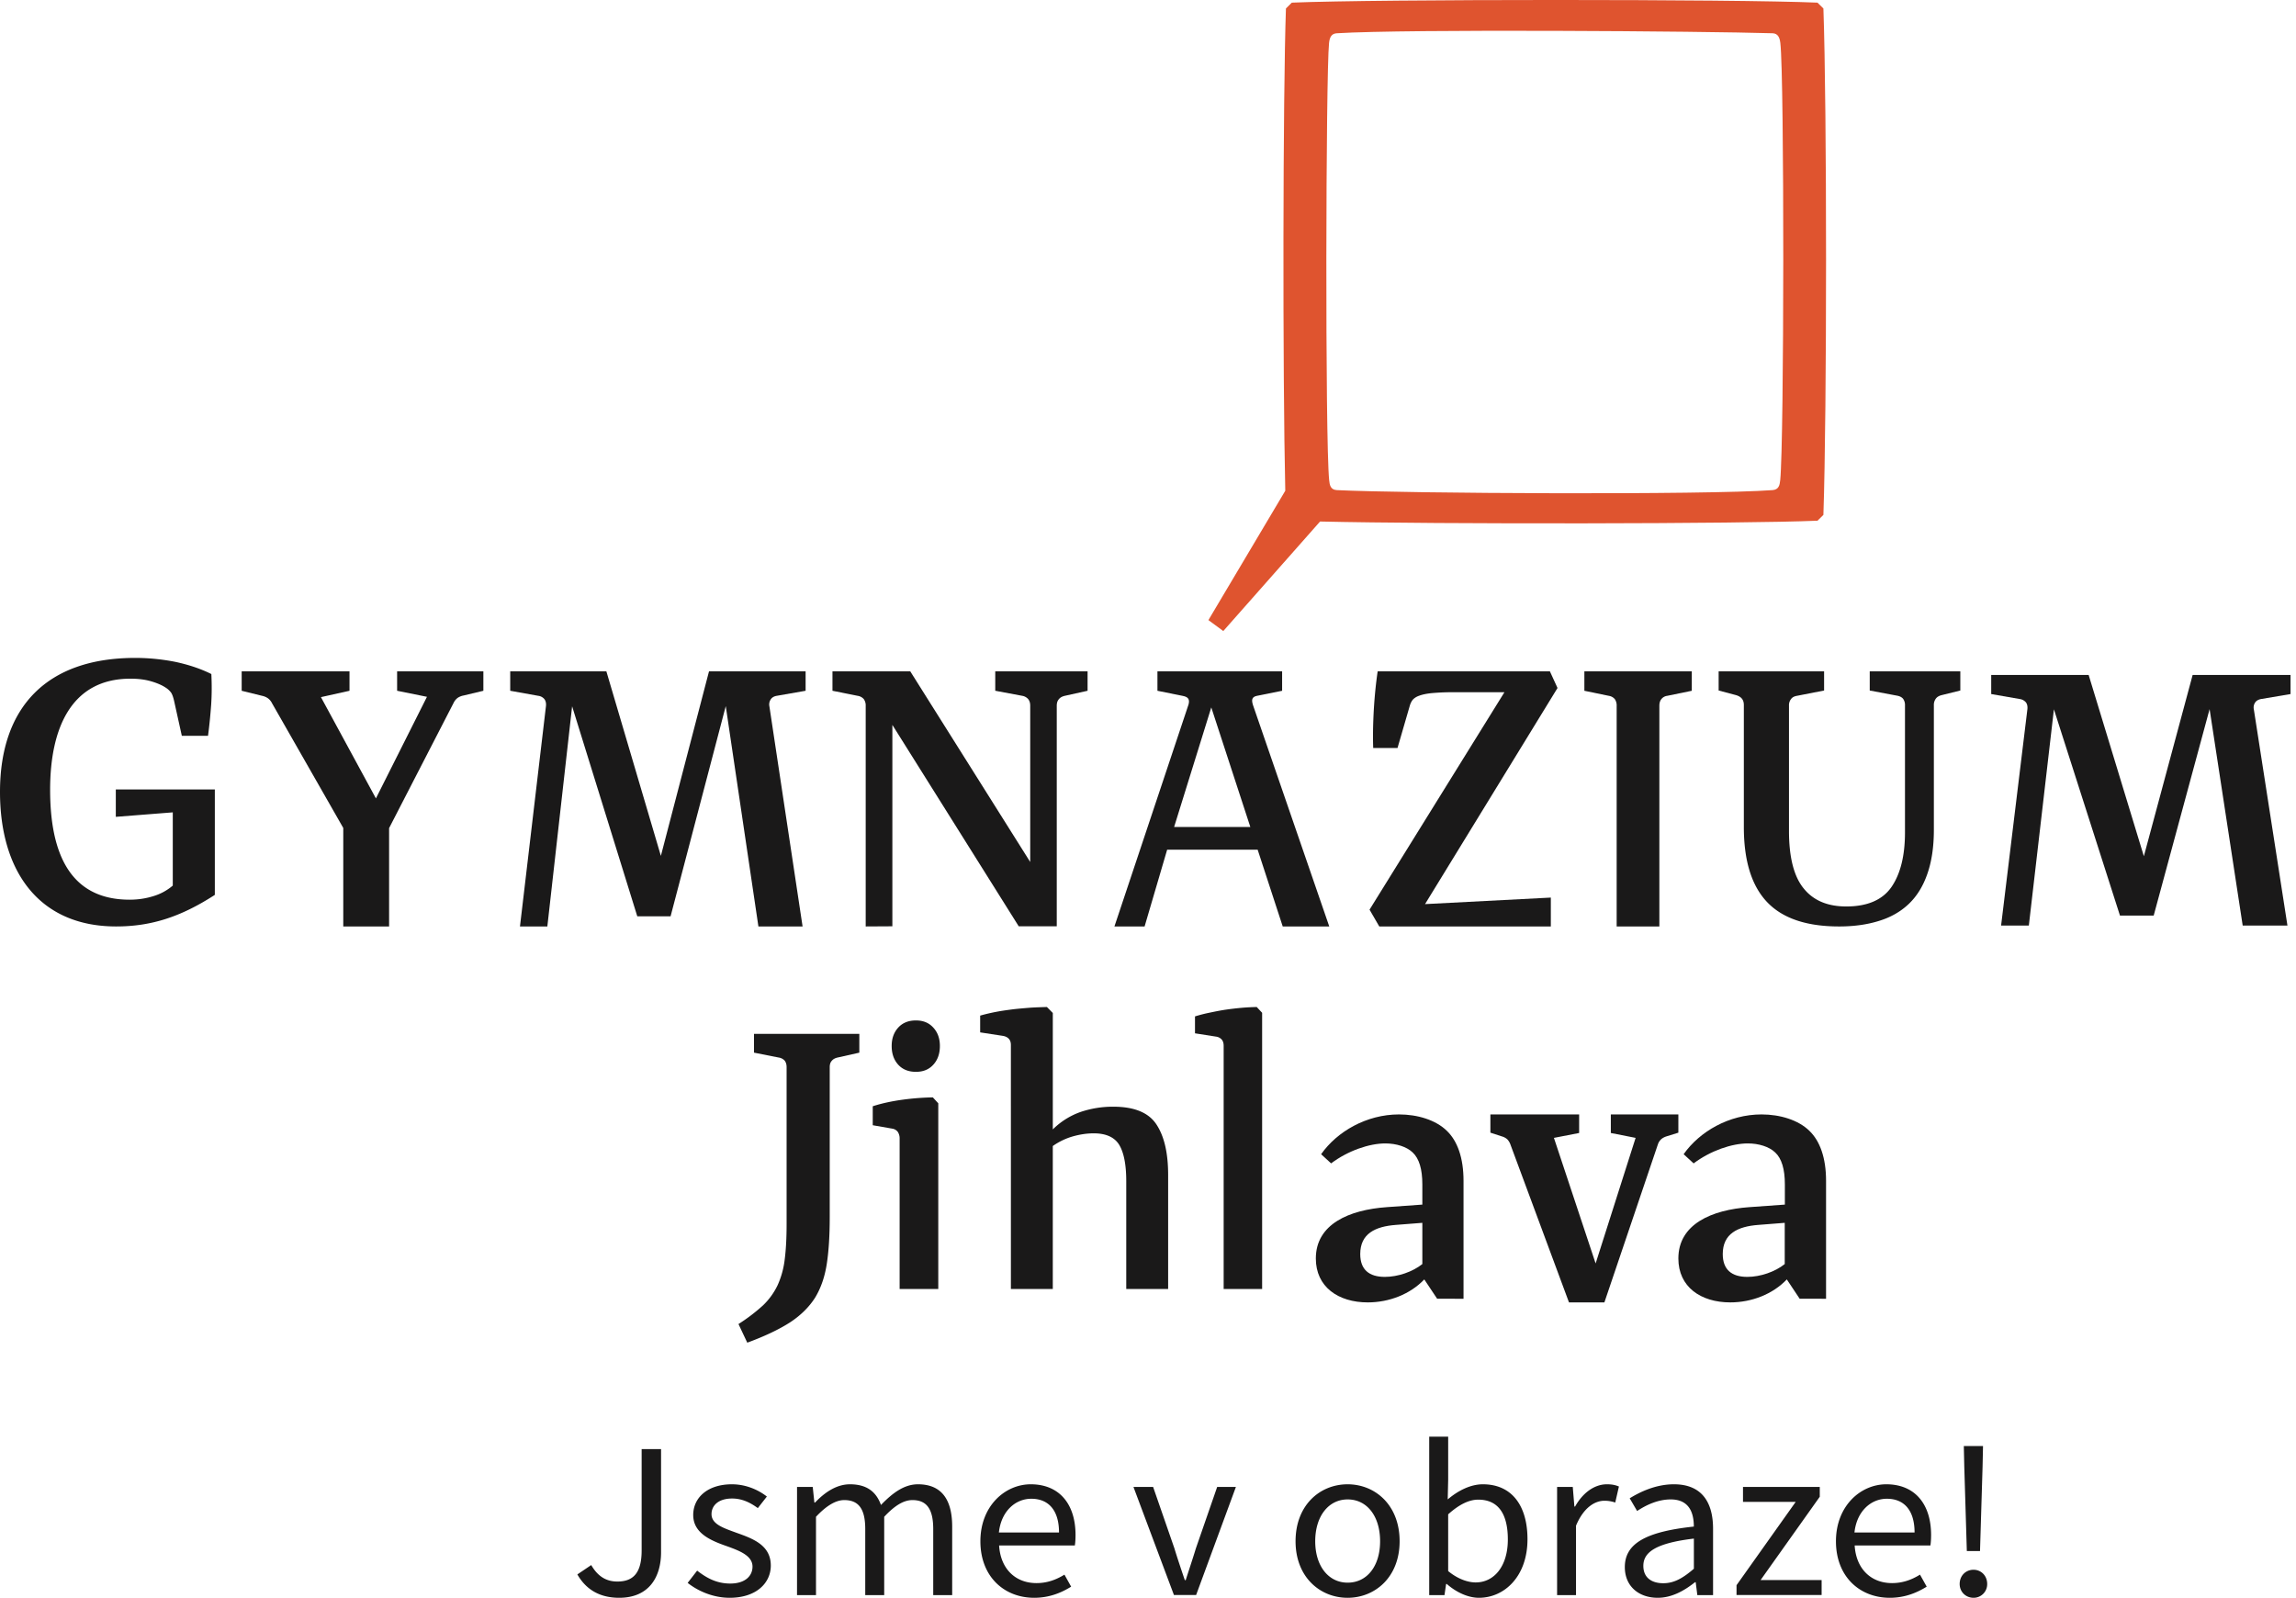
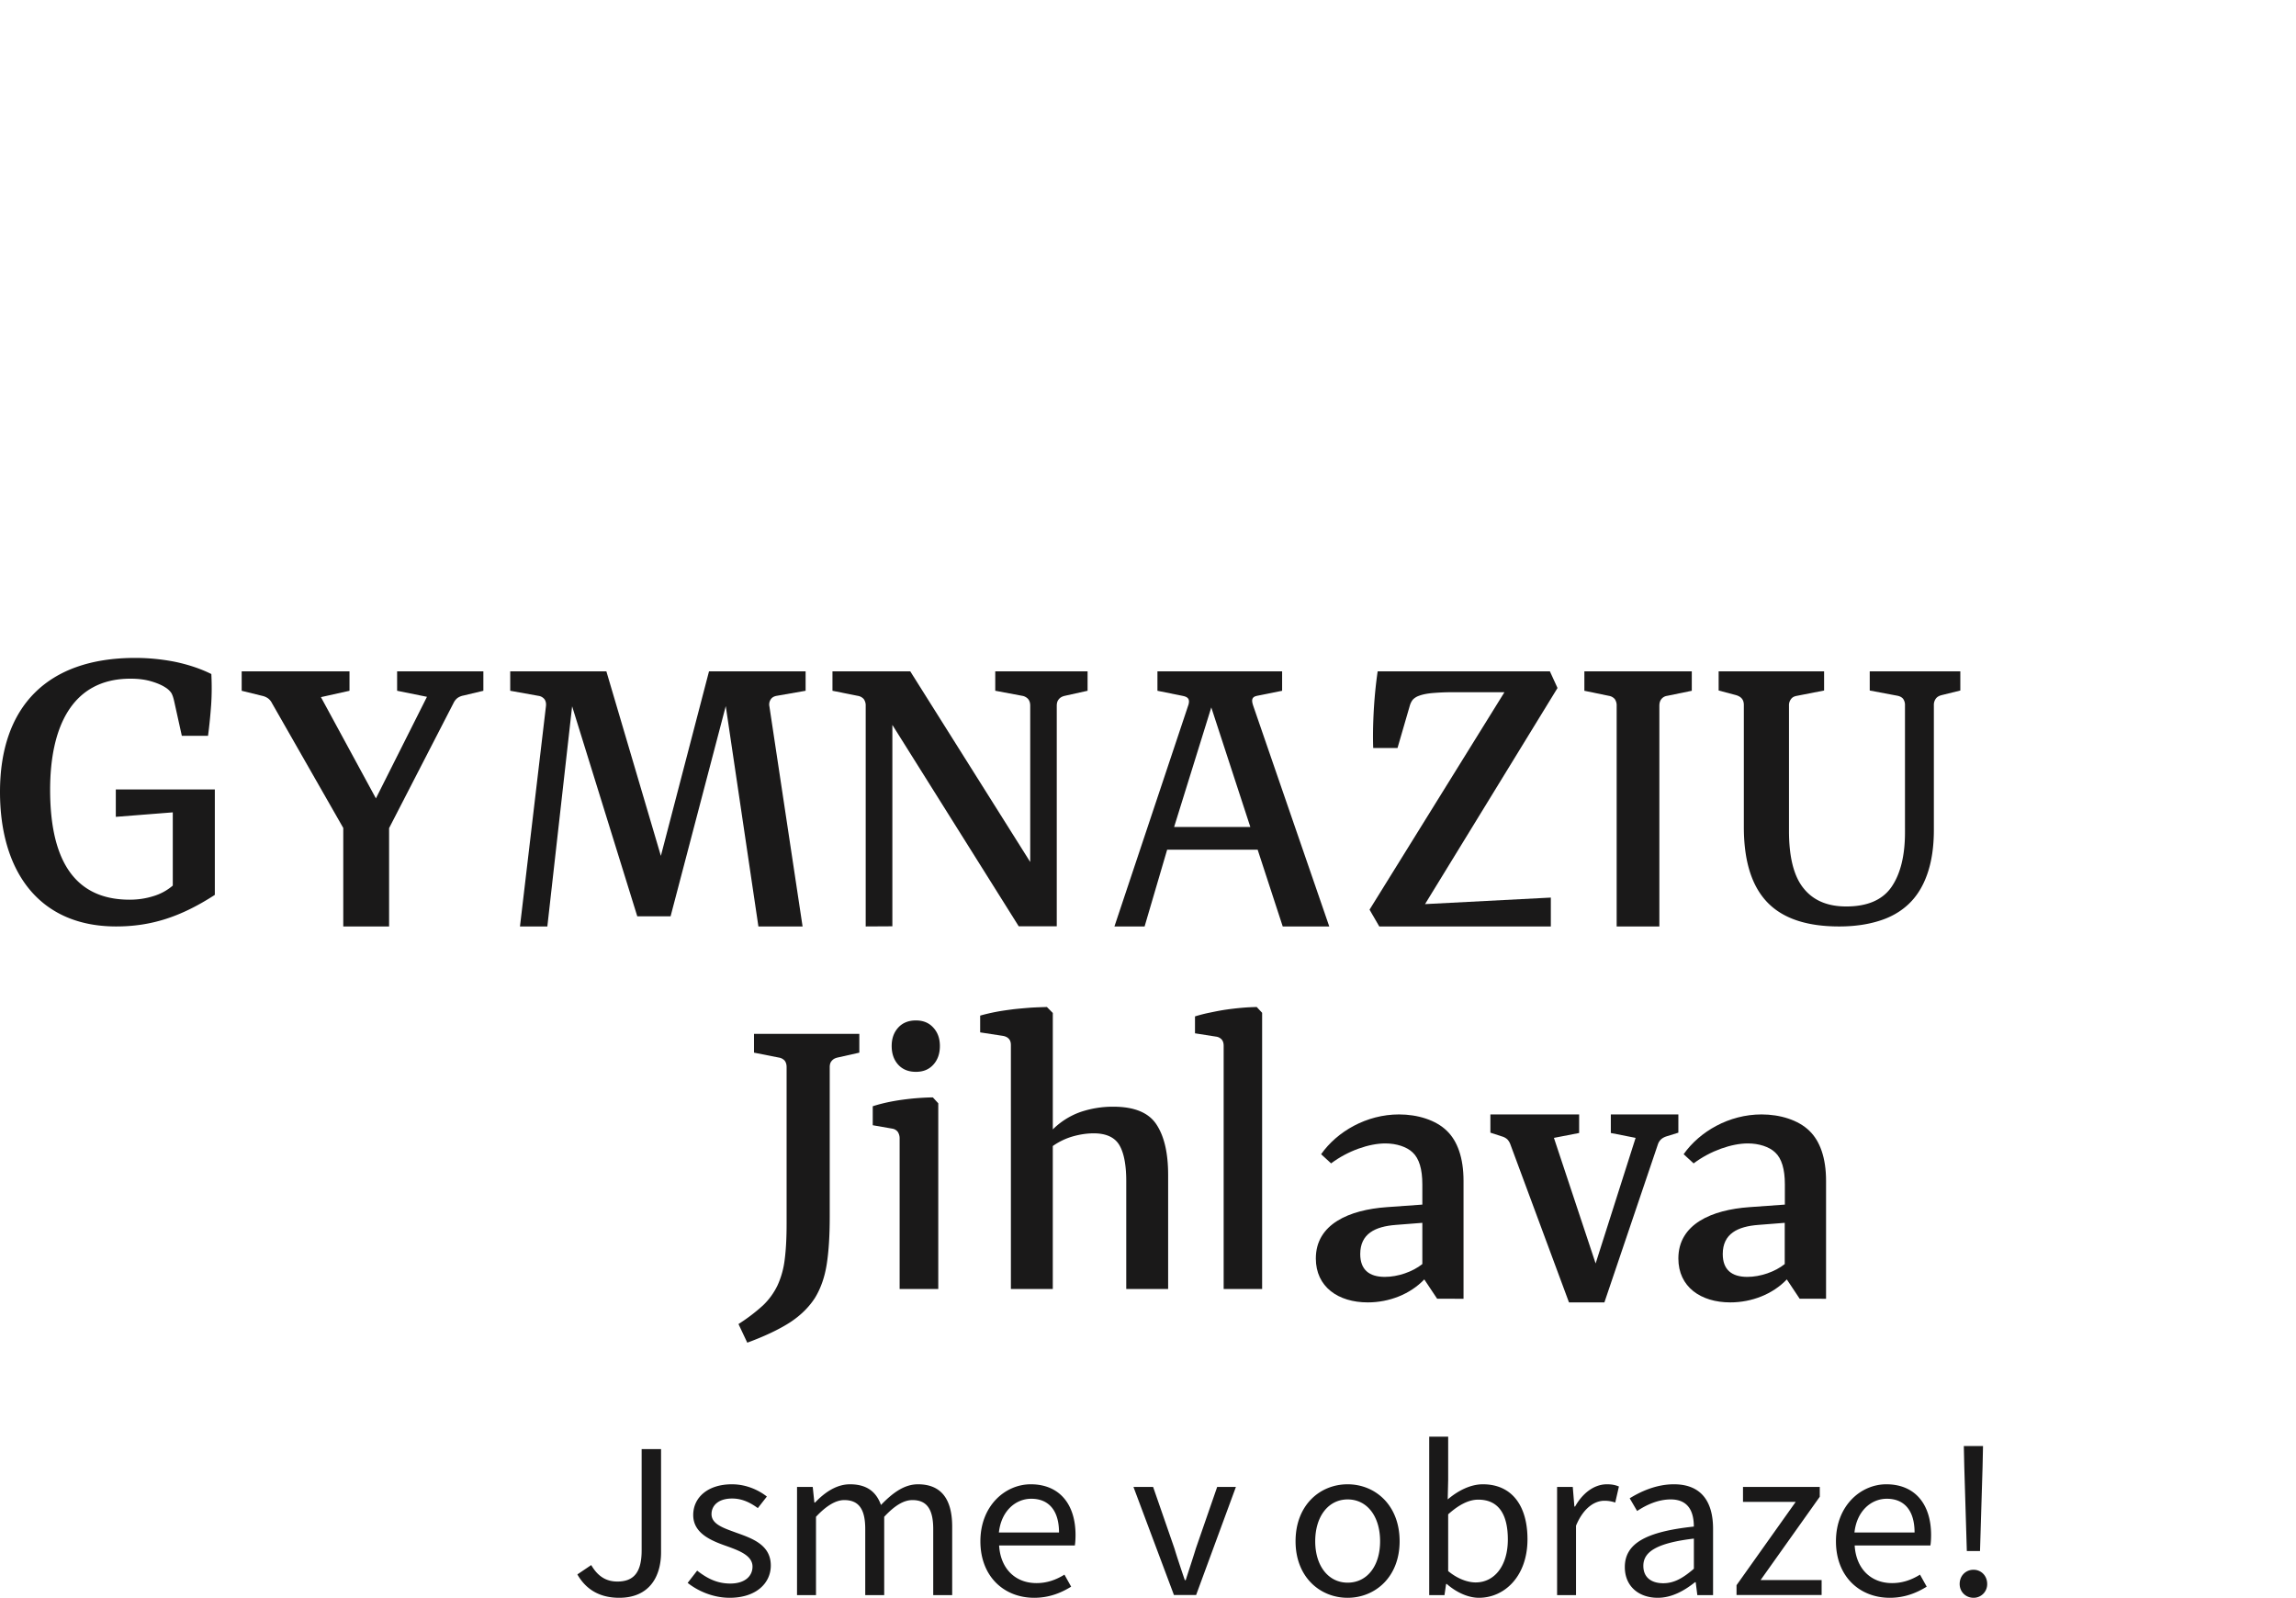
<svg xmlns="http://www.w3.org/2000/svg" viewBox="0 0 171 119">
  <defs>
    <clipPath id="a">
-       <path d="M148.3 50.27h22.293v18.663H148.3z" />
-     </clipPath>
+       </clipPath>
  </defs>
  <path d="M12.868 60.503l-4.243.334v-2.042H16v7.854C13.459 68.293 11.25 69 8.649 69 2.896 69 0 64.88 0 58.981 0 52.637 3.51 49 10.068 49c1.006 0 2.01.1 3.003.297.978.21 1.877.508 2.67.904.037.754.037 1.509-.013 2.274-.056.767-.13 1.547-.235 2.326h-1.951l-.577-2.609c-.06-.26-.13-.458-.213-.593a1.466 1.466 0 0 0-.391-.372c-.272-.185-.637-.347-1.098-.482-.462-.136-.969-.198-1.55-.198-4.408 0-5.98 3.697-5.98 8.274 0 4.75 1.489 8.186 5.921 8.186.614 0 1.194-.086 1.748-.258a3.978 3.978 0 0 0 1.466-.792z" fill="#1a1919" />
  <path d="M25.566 61.666l-5.309-9.295a1.021 1.021 0 0 0-.303-.365 1.188 1.188 0 0 0-.423-.181L18 51.448V50h8.03v1.448l-2.128.473 4.095 7.542 3.802-7.566-2.223-.45V50H36v1.448l-1.47.351a1.19 1.19 0 0 0-.436.171 1.004 1.004 0 0 0-.303.365l-4.812 9.342V69h-3.413z" fill="#1a1919" />
  <path d="M40.66 52.603c.026-.208-.011-.389-.107-.524a.697.697 0 0 0-.45-.254L38 51.447V50h7.161l4.059 13.745L52.805 50H60v1.447l-2.163.378c-.2.036-.356.133-.436.266a.682.682 0 0 0-.097.524L59.774 69h-3.29l-2.432-16.41-4.109 15.655h-2.48L42.61 52.603 40.765 69h-2.039z" fill="#1a1919" />
  <path d="M64.475 52.564a.808.808 0 0 0-.144-.498.75.75 0 0 0-.451-.242L62 51.447V50h5.794l8.934 14.2V52.563c0-.206-.047-.365-.153-.498a.755.755 0 0 0-.441-.242l-2.01-.377V50H81v1.447l-1.7.377c-.204.048-.347.133-.441.254-.107.121-.154.28-.154.486V68.99h-2.832l-9.412-15.001v15L64.475 69z" fill="#1a1919" />
  <path d="M87.445 61.592l2.768-8.905 2.908 8.905zm5.892-9.026c-.133-.389-.143-.657.272-.741l1.88-.377V50h-9.286v1.448l1.87.377c.378.072.557.218.45.632L83 69h2.247l1.68-5.718h6.739L95.534 69H99z" fill="#1a1919" />
  <path d="M102 67.749l10.047-16.194h-3.915c-.534 0-1.006.026-1.431.061-.43.038-.771.11-1.02.206a1.153 1.153 0 0 0-.439.268c-.106.121-.189.28-.245.474l-.914 3.146h-1.81c-.034-.91-.01-1.87.046-2.878.06-.998.156-1.944.286-2.832h12.827l.568 1.24-9.867 16.096 9.369-.486V69h-12.778z" fill="#1a1919" />
  <path d="M120.405 52.566a.825.825 0 0 0-.14-.499.723.723 0 0 0-.438-.242L118 51.448V50h8v1.448l-1.837.377a.657.657 0 0 0-.428.242c-.104.134-.15.292-.15.499V69h-3.18z" fill="#1a1919" />
  <path d="M131.612 67.188c-1.154-1.212-1.735-3.07-1.735-5.6v-9.07c0-.203-.046-.36-.143-.48-.093-.119-.237-.203-.427-.264L128 51.428V50h7.854v1.428l-2.021.395c-.2.035-.343.108-.44.24a.74.74 0 0 0-.154.49v9.334c0 1.966.367 3.394 1.094 4.281.724.901 1.782 1.344 3.172 1.344 1.581 0 2.709-.492 3.375-1.463.664-.972.998-2.327.998-4.054V52.53a.79.79 0 0 0-.144-.491c-.107-.12-.25-.192-.45-.228l-2.031-.383V50H146v1.428l-1.4.346c-.19.05-.334.133-.428.265a.79.79 0 0 0-.143.491v9.285c0 1.27-.167 2.361-.487 3.274-.32.924-.784 1.666-1.39 2.242-.608.576-1.355.997-2.222 1.26-.88.275-1.868.409-2.958.409-2.425 0-4.206-.601-5.36-1.812" fill="#1a1919" />
  <g clip-path="url(#a)">
    <path d="M150.994 52.827c.024-.204-.01-.382-.108-.514a.72.72 0 0 0-.455-.25l-2.131-.371V50.27h7.257l4.112 13.501 3.633-13.501h7.29v1.422l-2.19.37c-.204.036-.362.131-.447.262a.667.667 0 0 0-.094.515l2.502 16.094h-3.333l-2.465-16.12-4.164 15.378h-2.511l-4.92-15.364-1.867 16.106h-2.067z" fill="#1a1919" />
  </g>
  <g>
    <path d="M55 98.612a13.238 13.238 0 0 0 1.835-1.398 5.132 5.132 0 0 0 1.084-1.505 6.464 6.464 0 0 0 .525-1.918c.094-.728.14-1.61.14-2.634V79.481c0-.2-.046-.354-.14-.482a.742.742 0 0 0-.443-.235l-1.845-.365V77H64v1.4l-1.622.364c-.2.046-.337.129-.432.247-.105.116-.15.27-.15.47v11.183c0 1.363-.073 2.528-.223 3.492-.151.964-.443 1.799-.875 2.505-.446.693-1.062 1.306-1.868 1.834-.806.518-1.867 1.023-3.175 1.505z" fill="#1a1919" />
  </g>
  <g>
    <path d="M66.901 79.301c.329.356.768.527 1.315.527.537 0 .964-.17 1.29-.527.328-.357.494-.821.494-1.398 0-.565-.166-1.02-.495-1.374-.325-.357-.752-.529-1.29-.529-.546 0-.985.172-1.314.529-.325.354-.491.809-.491 1.374 0 .577.166 1.041.491 1.398zM67.002 96h2.878V82.172l-.405-.441a18.95 18.95 0 0 0-2.233.17c-.82.112-1.563.27-2.242.491v1.413l1.465.256a.633.633 0 0 1 .405.246.894.894 0 0 1 .132.503z" fill="#1a1919" />
  </g>
  <g>
    <path d="M75.288 77.838c0-.2-.046-.351-.153-.47-.107-.115-.25-.186-.45-.22L73 76.89v-1.248c.366-.105.76-.198 1.186-.28.426-.082.866-.14 1.306-.198.44-.048.866-.082 1.292-.117.426-.024.82-.036 1.186-.047l.44.444v8.673a5.551 5.551 0 0 1 2.088-1.307 7.524 7.524 0 0 1 2.408-.385c1.579 0 2.648.442 3.228 1.33.583.887.866 2.136.866 3.747V96h-3.12v-8.03c0-1.227-.178-2.126-.521-2.698-.346-.571-.985-.863-1.899-.863-.522 0-1.045.082-1.578.233a4.948 4.948 0 0 0-1.473.712V96h-3.12z" fill="#1a1919" />
  </g>
  <g>
    <path d="M91.135 77.895c0-.198-.043-.35-.141-.467a.678.678 0 0 0-.416-.221L89 76.96V75.7c.336-.104.697-.2 1.098-.28.394-.082.795-.164 1.199-.223a21.47 21.47 0 0 1 1.199-.139c.391-.036.764-.048 1.1-.059l.404.432V96h-2.865z" fill="#1a1919" />
  </g>
  <g>
    <path d="M103.14 95.1c-1.164 0-1.833-.532-1.833-1.7 0-1.512 1.103-2.055 2.66-2.172l1.965-.154v3.07c-.72.578-1.82.956-2.792.956m5.86-7.154c0-1.712-.454-2.963-1.235-3.718-.827-.815-2.193-1.228-3.569-1.228-2.422 0-4.615 1.274-5.802 2.963l.743.683c1.258-.944 2.84-1.486 4.04-1.486.814 0 1.594.247 2.035.673.481.447.72 1.24.72 2.373v1.51l-2.647.19c-2.806.2-5.285 1.262-5.285 3.823C98 95.844 99.665 97 101.869 97c1.584 0 3.151-.603 4.208-1.711l.959 1.44H109v-8.783" fill="#1a1919" />
  </g>
  <g>
    <path d="M112.498 85.256a1.116 1.116 0 0 0-.237-.4 1 1 0 0 0-.403-.218l-.858-.28V83h6.61v1.383l-1.878.364 3.106 9.353 2.978-9.353-1.846-.364V83H125v1.359l-.859.268c-.16.047-.299.12-.402.205a.906.906 0 0 0-.264.4L119.491 97h-2.637z" fill="#1a1919" />
  </g>
  <g>
    <path d="M130.136 95.1c-1.158 0-1.83-.532-1.83-1.7 0-1.512 1.101-2.055 2.656-2.172l1.96-.154v3.07c-.718.578-1.816.956-2.786.956M136 87.946c0-1.712-.454-2.963-1.235-3.718-.827-.815-2.193-1.228-3.569-1.228-2.422 0-4.615 1.274-5.803 2.963l.744.683c1.258-.944 2.842-1.486 4.04-1.486.814 0 1.595.247 2.035.673.481.447.72 1.24.72 2.373v1.51l-2.647.19c-2.806.2-5.285 1.262-5.285 3.823 0 2.115 1.665 3.271 3.868 3.271 1.585 0 3.153-.603 4.209-1.711l.958 1.44H136v-8.783" fill="#1a1919" />
  </g>
  <g>
-     <path d="M132.584 35.77c-.036.35-.096.696-.57.733-4.954.37-27.357.25-32.451 0-.474-.025-.534-.383-.57-.732-.307-2.964-.25-30.27-.01-32.56.046-.469.2-.71.58-.733 5.191-.323 27.343-.157 32.452 0 .403.012.533.323.58.733.3 2.53.286 29.657-.01 32.56M135.801.63l-.44-.433c-6.081-.264-32.842-.264-39.15 0l-.437.433c-.227 6.358-.25 27.22-.05 35.92L90 46.183l1.107.816 7.209-8.158c8.743.204 31.488.18 37.046-.06l.44-.432c.264-7.715.264-30.34 0-37.72" fill="#df542f" />
-   </g>
+     </g>
  <g>
    <path d="M146.984 119c-.568 0-1.033-.43-1.033-1.028 0-.63.465-1.06 1.033-1.06.551 0 1.016.43 1.016 1.06a1.01 1.01 0 0 1-1.016 1.028zm-.689-9.746l-.035-1.558h1.43l-.034 1.558-.19 6.265h-.982zm-3.703 4.883c0-1.63-.757-2.513-2.066-2.513-1.171 0-2.239.915-2.411 2.513zM140.744 119c-2.235 0-4.007-1.574-4.007-4.21 0-2.635 1.84-4.243 3.75-4.243 2.132 0 3.336 1.475 3.336 3.779 0 .282-.018.58-.052.779h-5.64c.103 1.707 1.186 2.801 2.785 2.801.791 0 1.462-.248 2.081-.63l.499.895c-.722.448-1.617.829-2.752.829zm-11.412-.937l4.409-6.208h-3.927v-1.11h5.718v.73l-4.409 6.207h4.547v1.11h-6.338zm-5.456-.147c.812 0 1.468-.382 2.28-1.08v-2.245c-2.797.333-3.764.998-3.764 2.028 0 .915.656 1.297 1.484 1.297zm-.413 1.084c-1.397 0-2.45-.845-2.45-2.287 0-1.757 1.57-2.636 5.14-3.017 0-1.028-.344-2.022-1.724-2.022-.966 0-1.846.43-2.5.862l-.553-.945c.776-.48 1.95-1.044 3.294-1.044 2.053 0 2.915 1.31 2.915 3.315v4.94h-1.172l-.121-.962h-.052c-.793.63-1.725 1.16-2.777 1.16zm-7.495-8.254h1.168l.12 1.458h.052c.567-1.01 1.427-1.657 2.372-1.657.36 0 .619.05.893.165l-.274 1.194a2.42 2.42 0 0 0-.808-.133c-.705 0-1.547.498-2.114 1.857v5.171h-1.409zm-6.062 7.11c1.378 0 2.394-1.21 2.394-3.199 0-1.773-.62-2.966-2.205-2.966-.706 0-1.446.38-2.239 1.093v4.227c.741.613 1.499.845 2.05.845zm.241 1.144c-.775 0-1.654-.38-2.394-1.028h-.051l-.121.83h-1.137V107h1.412v3.216l-.034 1.458c.758-.646 1.688-1.127 2.618-1.127 2.17 0 3.323 1.608 3.323 4.094 0 2.751-1.705 4.359-3.616 4.359zm-9.777-1.127c1.45 0 2.416-1.243 2.416-3.083 0-1.856-.966-3.116-2.416-3.116-1.432 0-2.416 1.26-2.416 3.116 0 1.84.984 3.083 2.416 3.083zm-.005 1.127c-2.05 0-3.875-1.541-3.875-4.21 0-2.702 1.826-4.243 3.875-4.243 2.05 0 3.875 1.541 3.875 4.243 0 2.669-1.826 4.21-3.875 4.21zm-15.947-8.254h1.464l1.584 4.569c.241.794.517 1.605.775 2.367h.069c.241-.762.517-1.573.758-2.367l1.584-4.57h1.395l-2.962 8.046h-1.653zm-5.545 3.391c0-1.63-.758-2.513-2.067-2.513-1.171 0-2.239.915-2.411 2.513zM77.024 119c-2.236 0-4.007-1.574-4.007-4.21 0-2.635 1.84-4.243 3.75-4.243 2.132 0 3.336 1.475 3.336 3.779 0 .282-.018.58-.052.779h-5.64c.103 1.707 1.186 2.801 2.785 2.801.791 0 1.462-.248 2.081-.63l.499.895c-.722.448-1.617.829-2.752.829zm-17.663-8.254h1.17l.121 1.16h.052c.723-.762 1.601-1.359 2.6-1.359 1.275 0 1.964.58 2.308 1.541.878-.911 1.74-1.541 2.756-1.541 1.721 0 2.548 1.094 2.548 3.149v5.105h-1.412v-4.922c0-1.509-.5-2.156-1.55-2.156-.654 0-1.326.415-2.101 1.244v5.834h-1.412v-4.922c0-1.509-.5-2.156-1.567-2.156-.62 0-1.327.415-2.101 1.244v5.834H59.36zM54.337 119c-1.19 0-2.329-.48-3.122-1.11l.707-.912c.724.564 1.466.961 2.467.961 1.104 0 1.656-.563 1.656-1.26 0-.828-1-1.193-1.915-1.524-1.19-.415-2.501-.962-2.501-2.32 0-1.294 1.07-2.288 2.88-2.288 1.053 0 1.967.414 2.605.912l-.673.861c-.569-.414-1.173-.713-1.914-.713-1.052 0-1.535.548-1.535 1.16 0 .763.914 1.045 1.862 1.393 1.208.431 2.553.912 2.553 2.437 0 1.31-1.086 2.403-3.07 2.403zm-8.22 0c-1.43 0-2.463-.597-3.117-1.74l1.033-.697c.5.863 1.137 1.227 1.946 1.227 1.206 0 1.809-.663 1.809-2.32v-7.542h1.446v7.674c0 1.873-.912 3.398-3.117 3.398z" fill="#1a1919" />
  </g>
</svg>